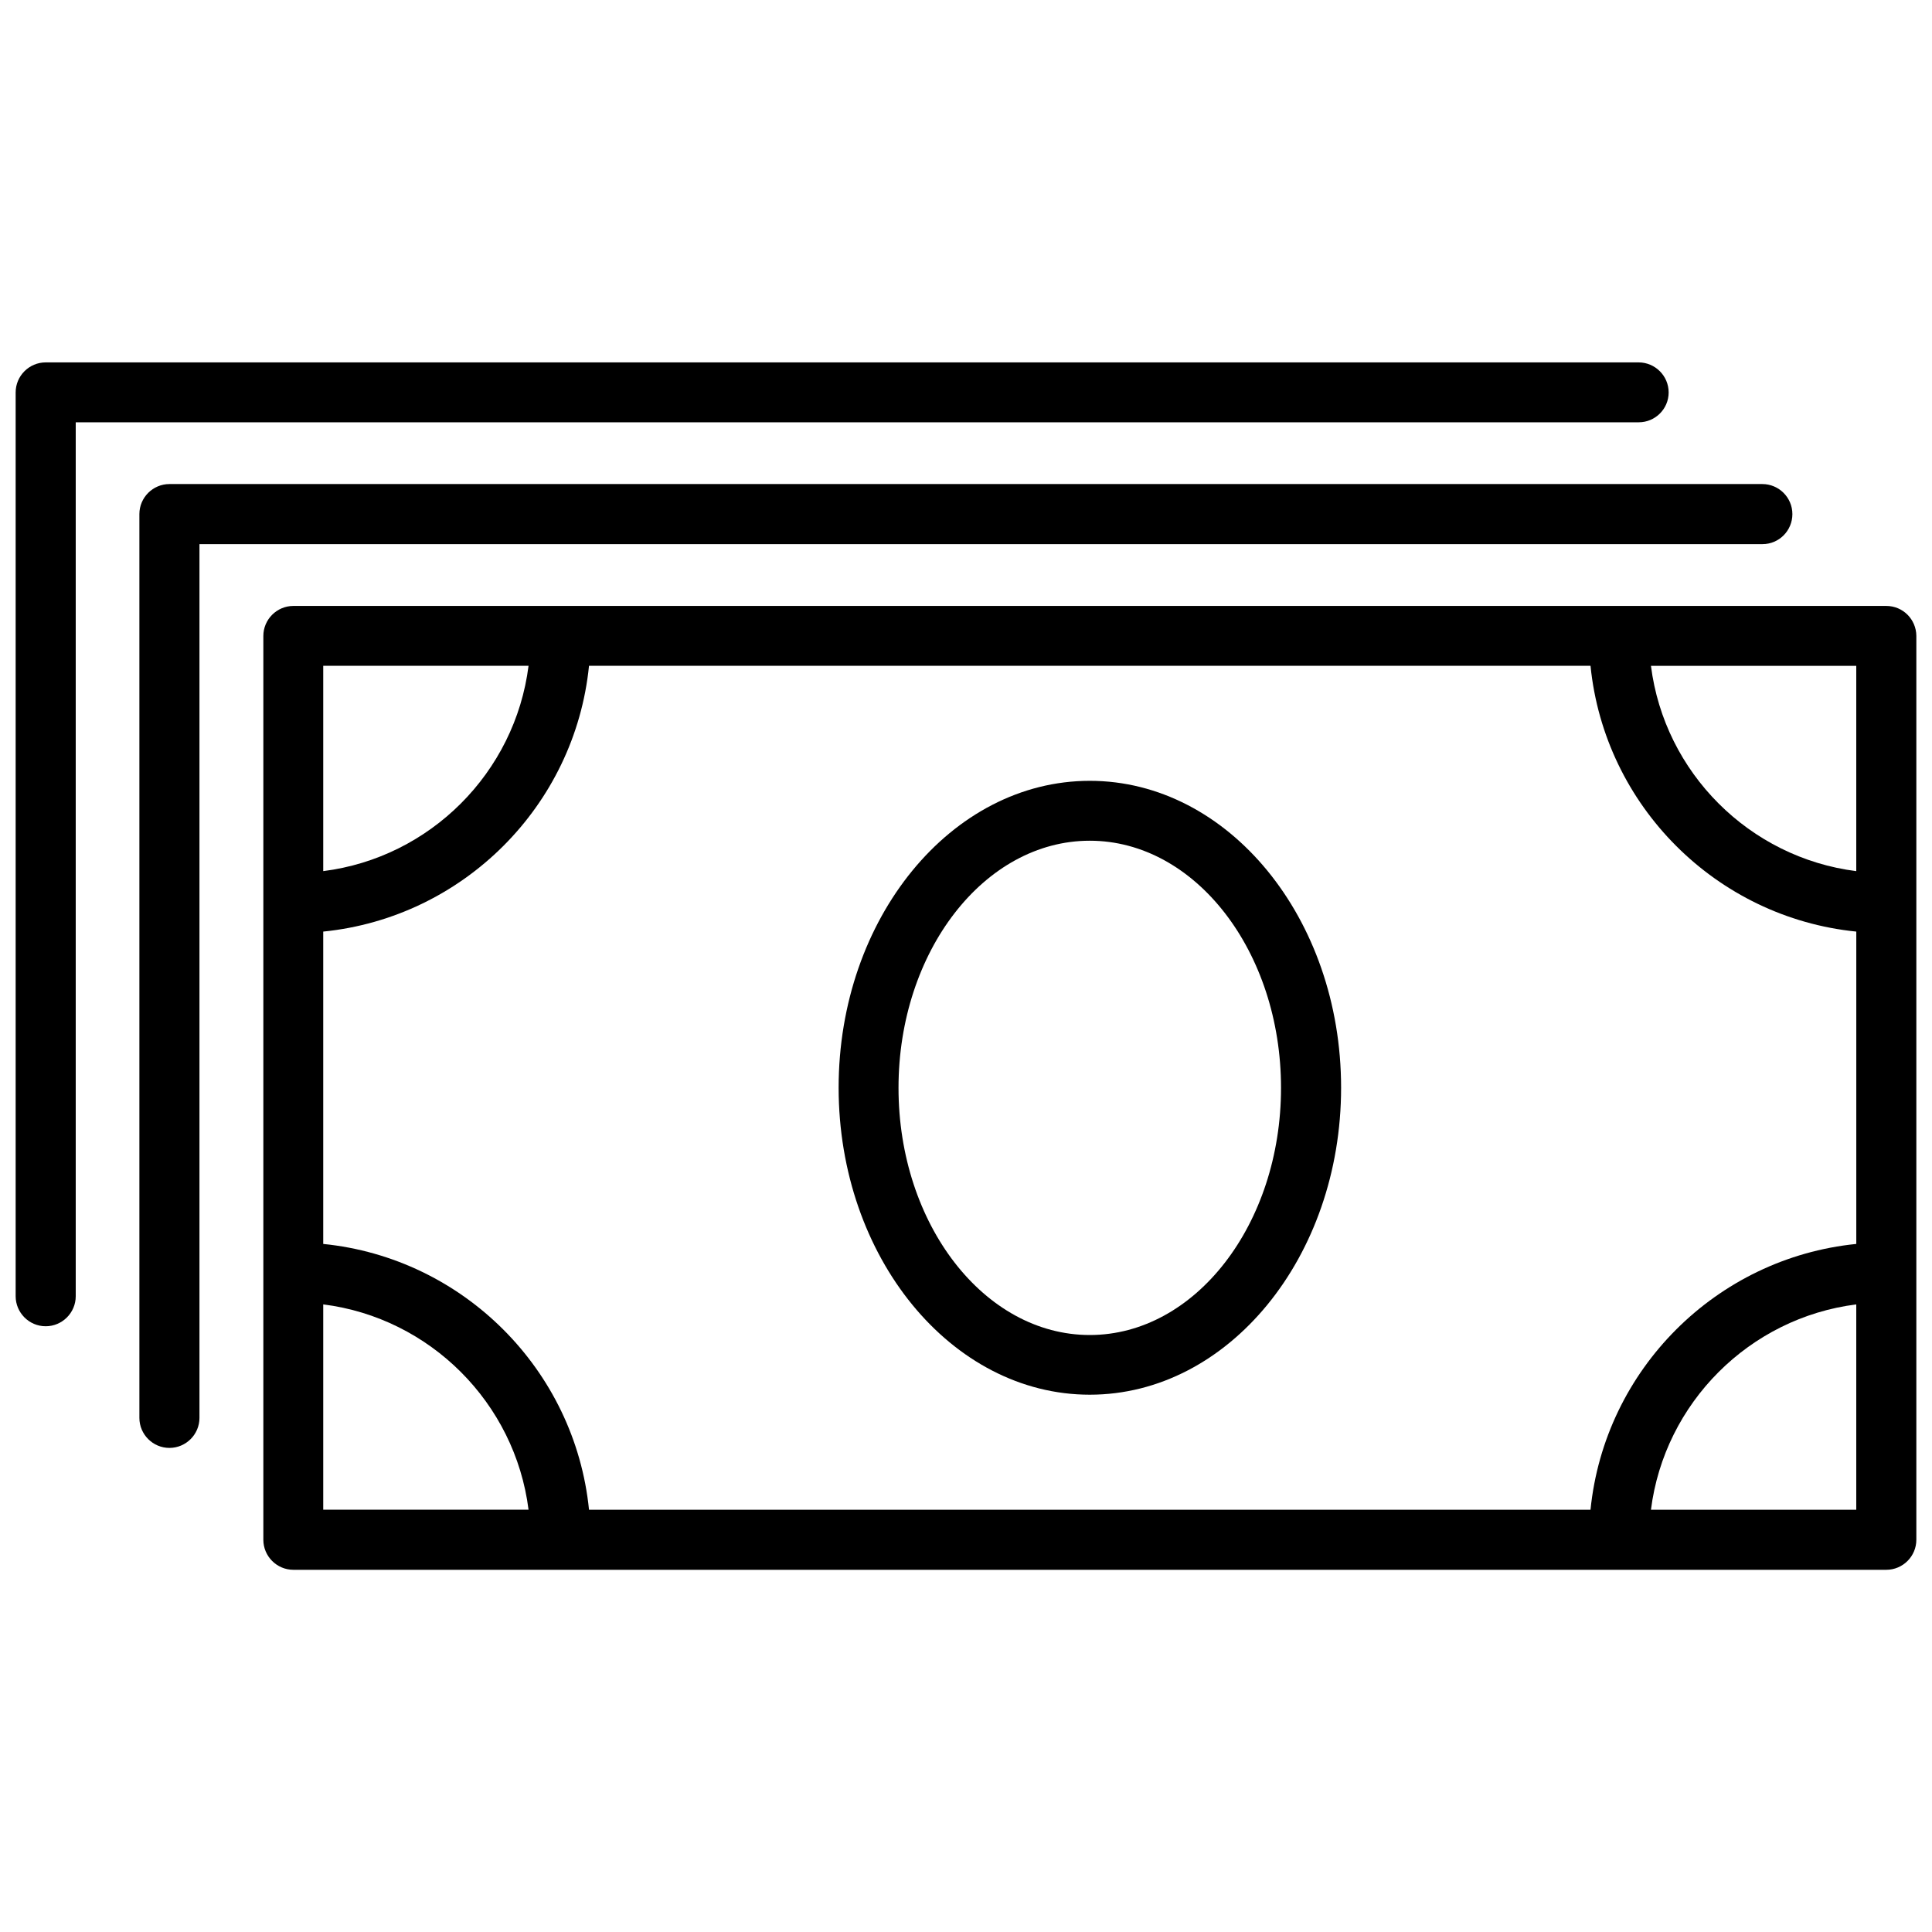
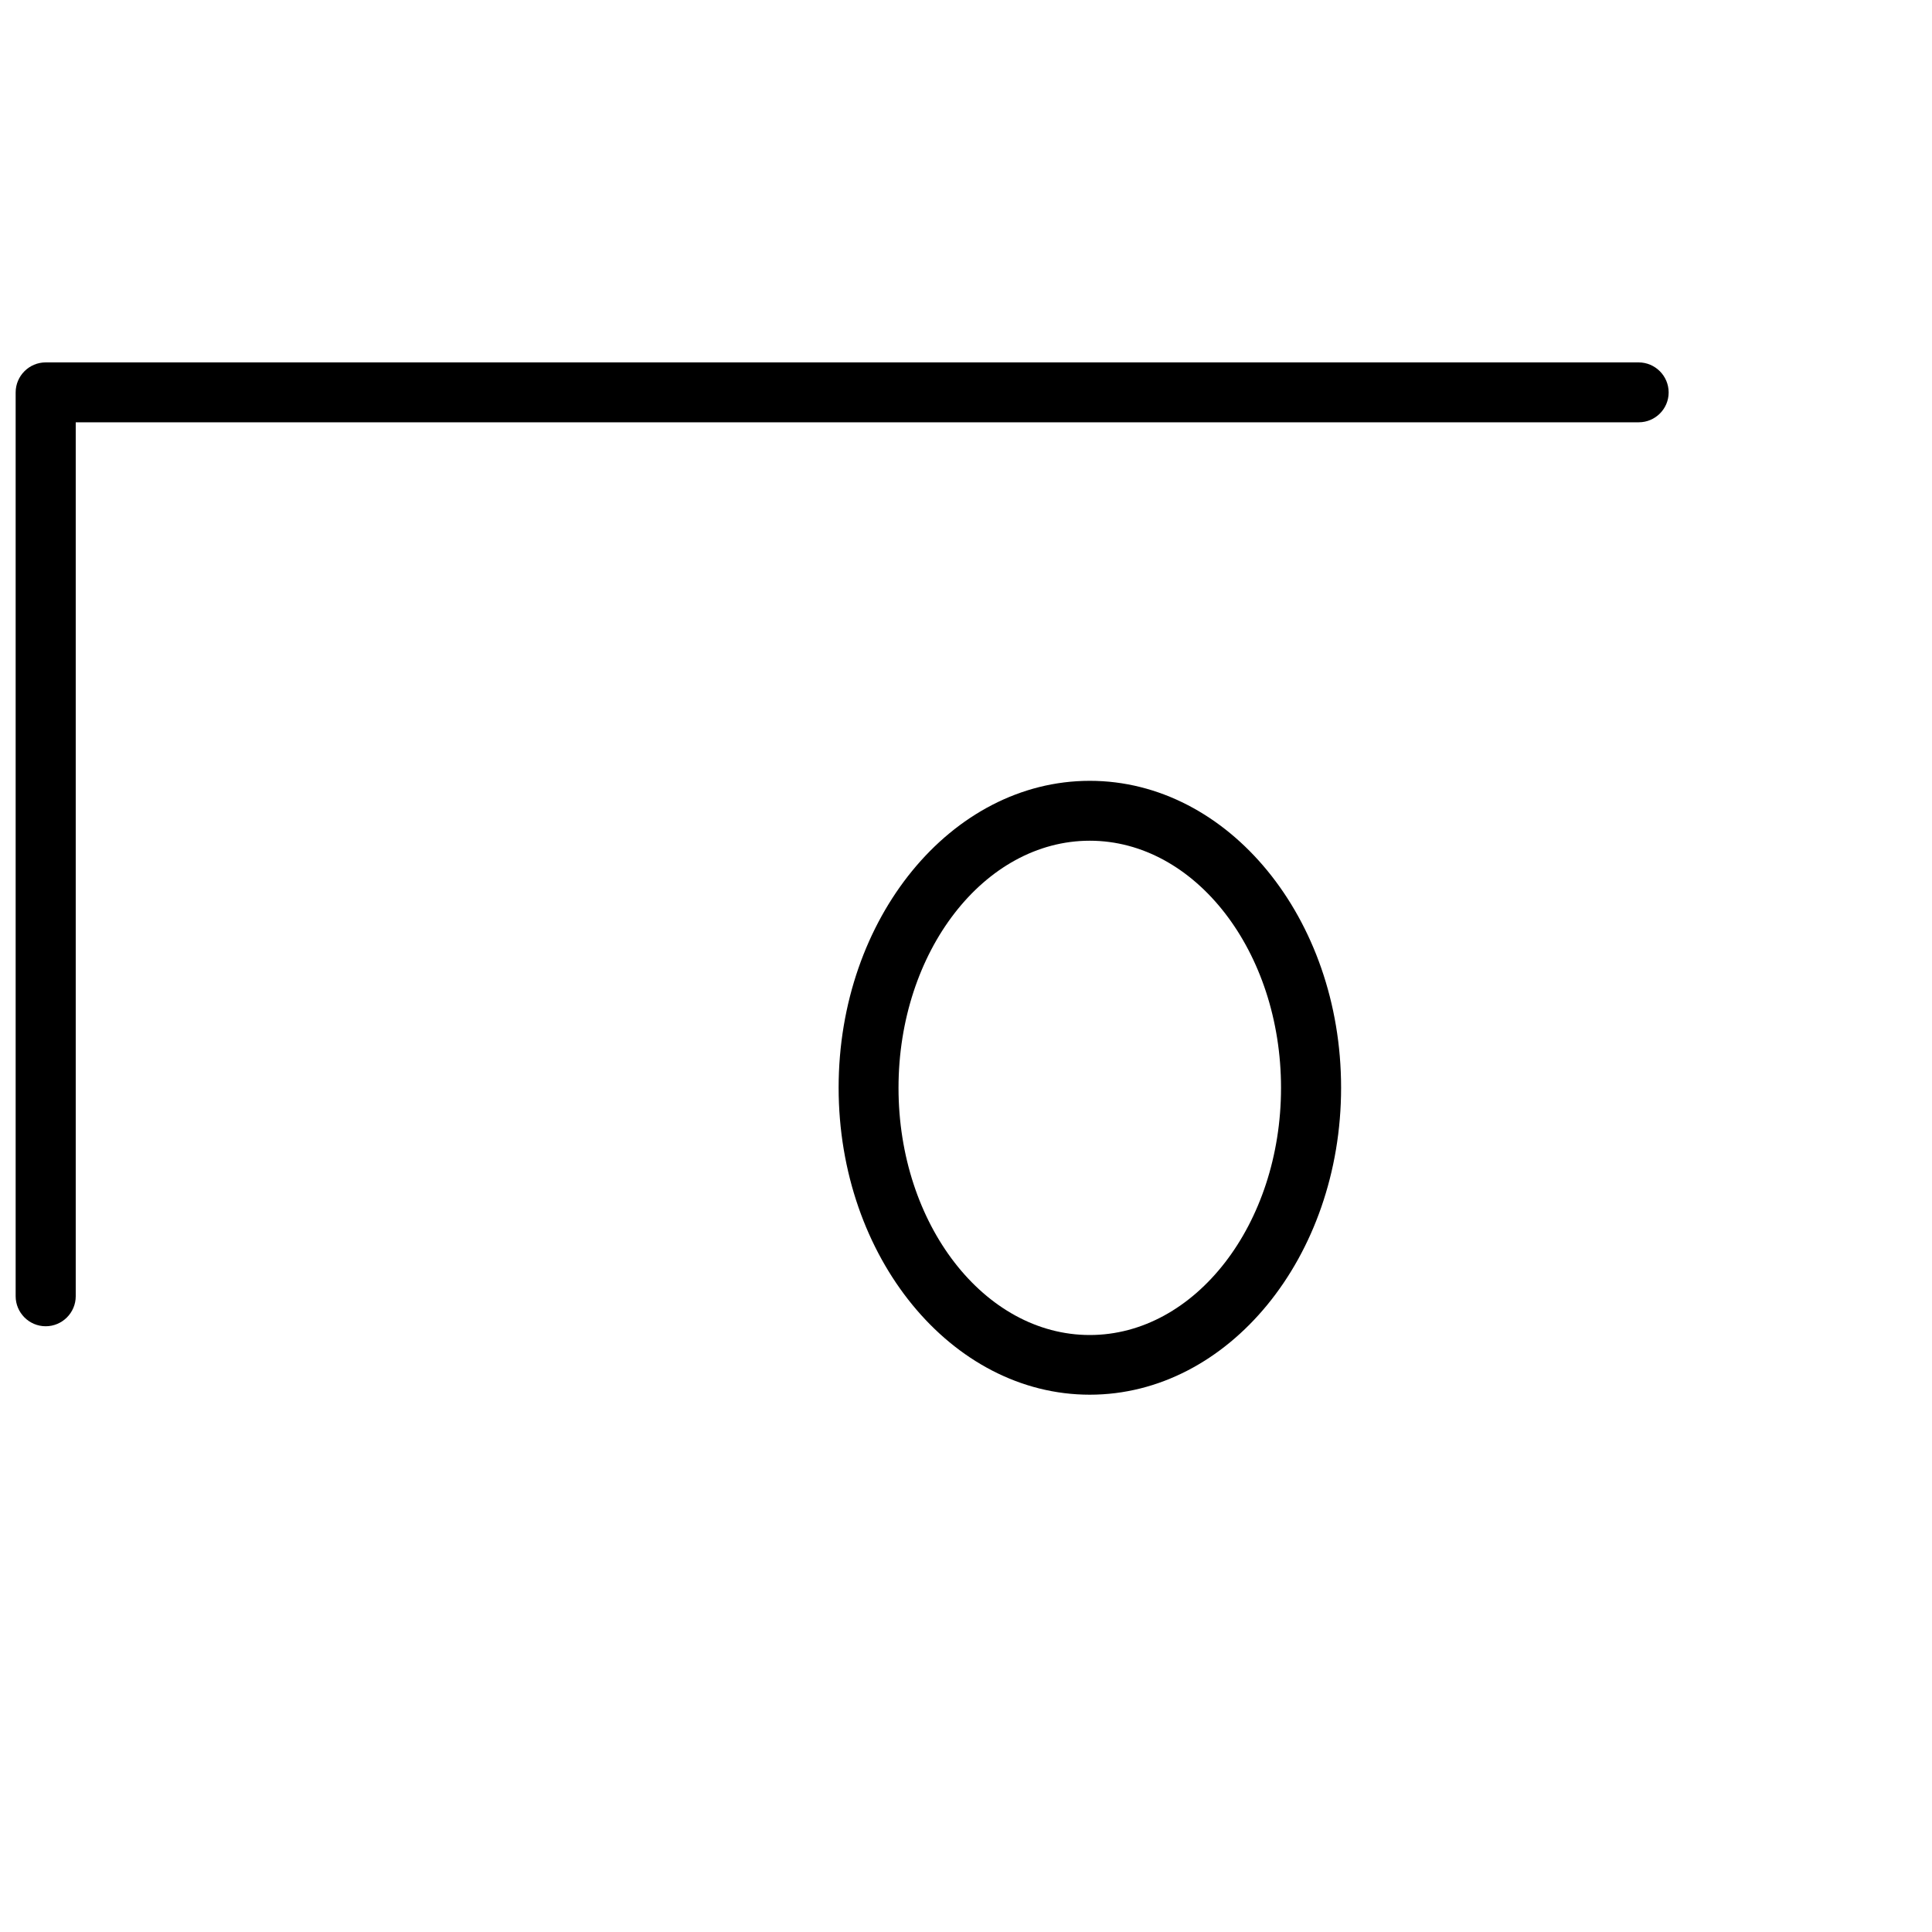
<svg xmlns="http://www.w3.org/2000/svg" width="800px" height="800px" version="1.1" viewBox="144 144 512 512">
  <defs>
    <clipPath id="b">
      <path d="m148.09 240h438.91v256h-438.91z" />
    </clipPath>
    <clipPath id="a">
      <path d="m213 304h438.9v257h-438.9z" />
    </clipPath>
  </defs>
-   <path d="m619 280.24c0-4.383-3.578-7.961-7.961-7.961h-422.14c-4.383 0-7.961 3.578-7.961 7.961v239.51c0 4.383 3.578 7.961 7.961 7.961 4.383 0 7.961-3.578 7.961-7.961v-231.55h414.23c4.383 0 7.91-3.578 7.91-7.961z" />
  <g clip-path="url(#b)">
    <path d="m586.21 248c0-4.383-3.578-7.961-7.961-7.961h-422.14c-4.383 0-7.961 3.578-7.961 7.961v239.51c0 4.383 3.578 7.961 7.961 7.961 4.383 0 7.961-3.578 7.961-7.961v-231.6h414.23c4.332 0 7.91-3.527 7.91-7.91z" />
  </g>
  <g clip-path="url(#a)">
-     <path d="m643.89 304.58h-422.14c-4.383 0-7.961 3.578-7.961 7.961v239.51c0 4.383 3.578 7.961 7.961 7.961h422.14c4.383 0 7.961-3.578 7.961-7.961v-239.56c-0.051-4.383-3.574-7.91-7.957-7.91zm-414.23 86.301c37.082-3.727 66.703-33.301 70.434-70.434h265.41c3.727 37.082 33.301 66.703 70.434 70.434v82.777c-37.129 3.727-66.703 33.301-70.434 70.434h-265.41c-3.727-37.082-33.301-66.703-70.434-70.434zm406.27-16.02c-28.312-3.578-50.836-26.098-54.41-54.41h54.41zm-351.86-54.414c-3.578 28.312-26.098 50.836-54.41 54.41v-54.41zm-54.41 169.23c28.312 3.578 50.836 26.098 54.41 54.41h-54.41zm351.86 54.414c3.578-28.312 26.098-50.836 54.41-54.41v54.41z" />
-   </g>
+     </g>
  <path d="m432.8 513.61c36.727 0 66.605-36.477 66.605-81.367-0.004-44.891-29.879-81.316-66.605-81.316s-66.555 36.477-66.555 81.316c0 44.84 29.828 81.367 66.555 81.367zm0-146.81c27.961 0 50.684 29.371 50.684 65.496s-22.723 65.496-50.684 65.496-50.684-29.371-50.684-65.496 22.723-65.496 50.684-65.496z" />
</svg>